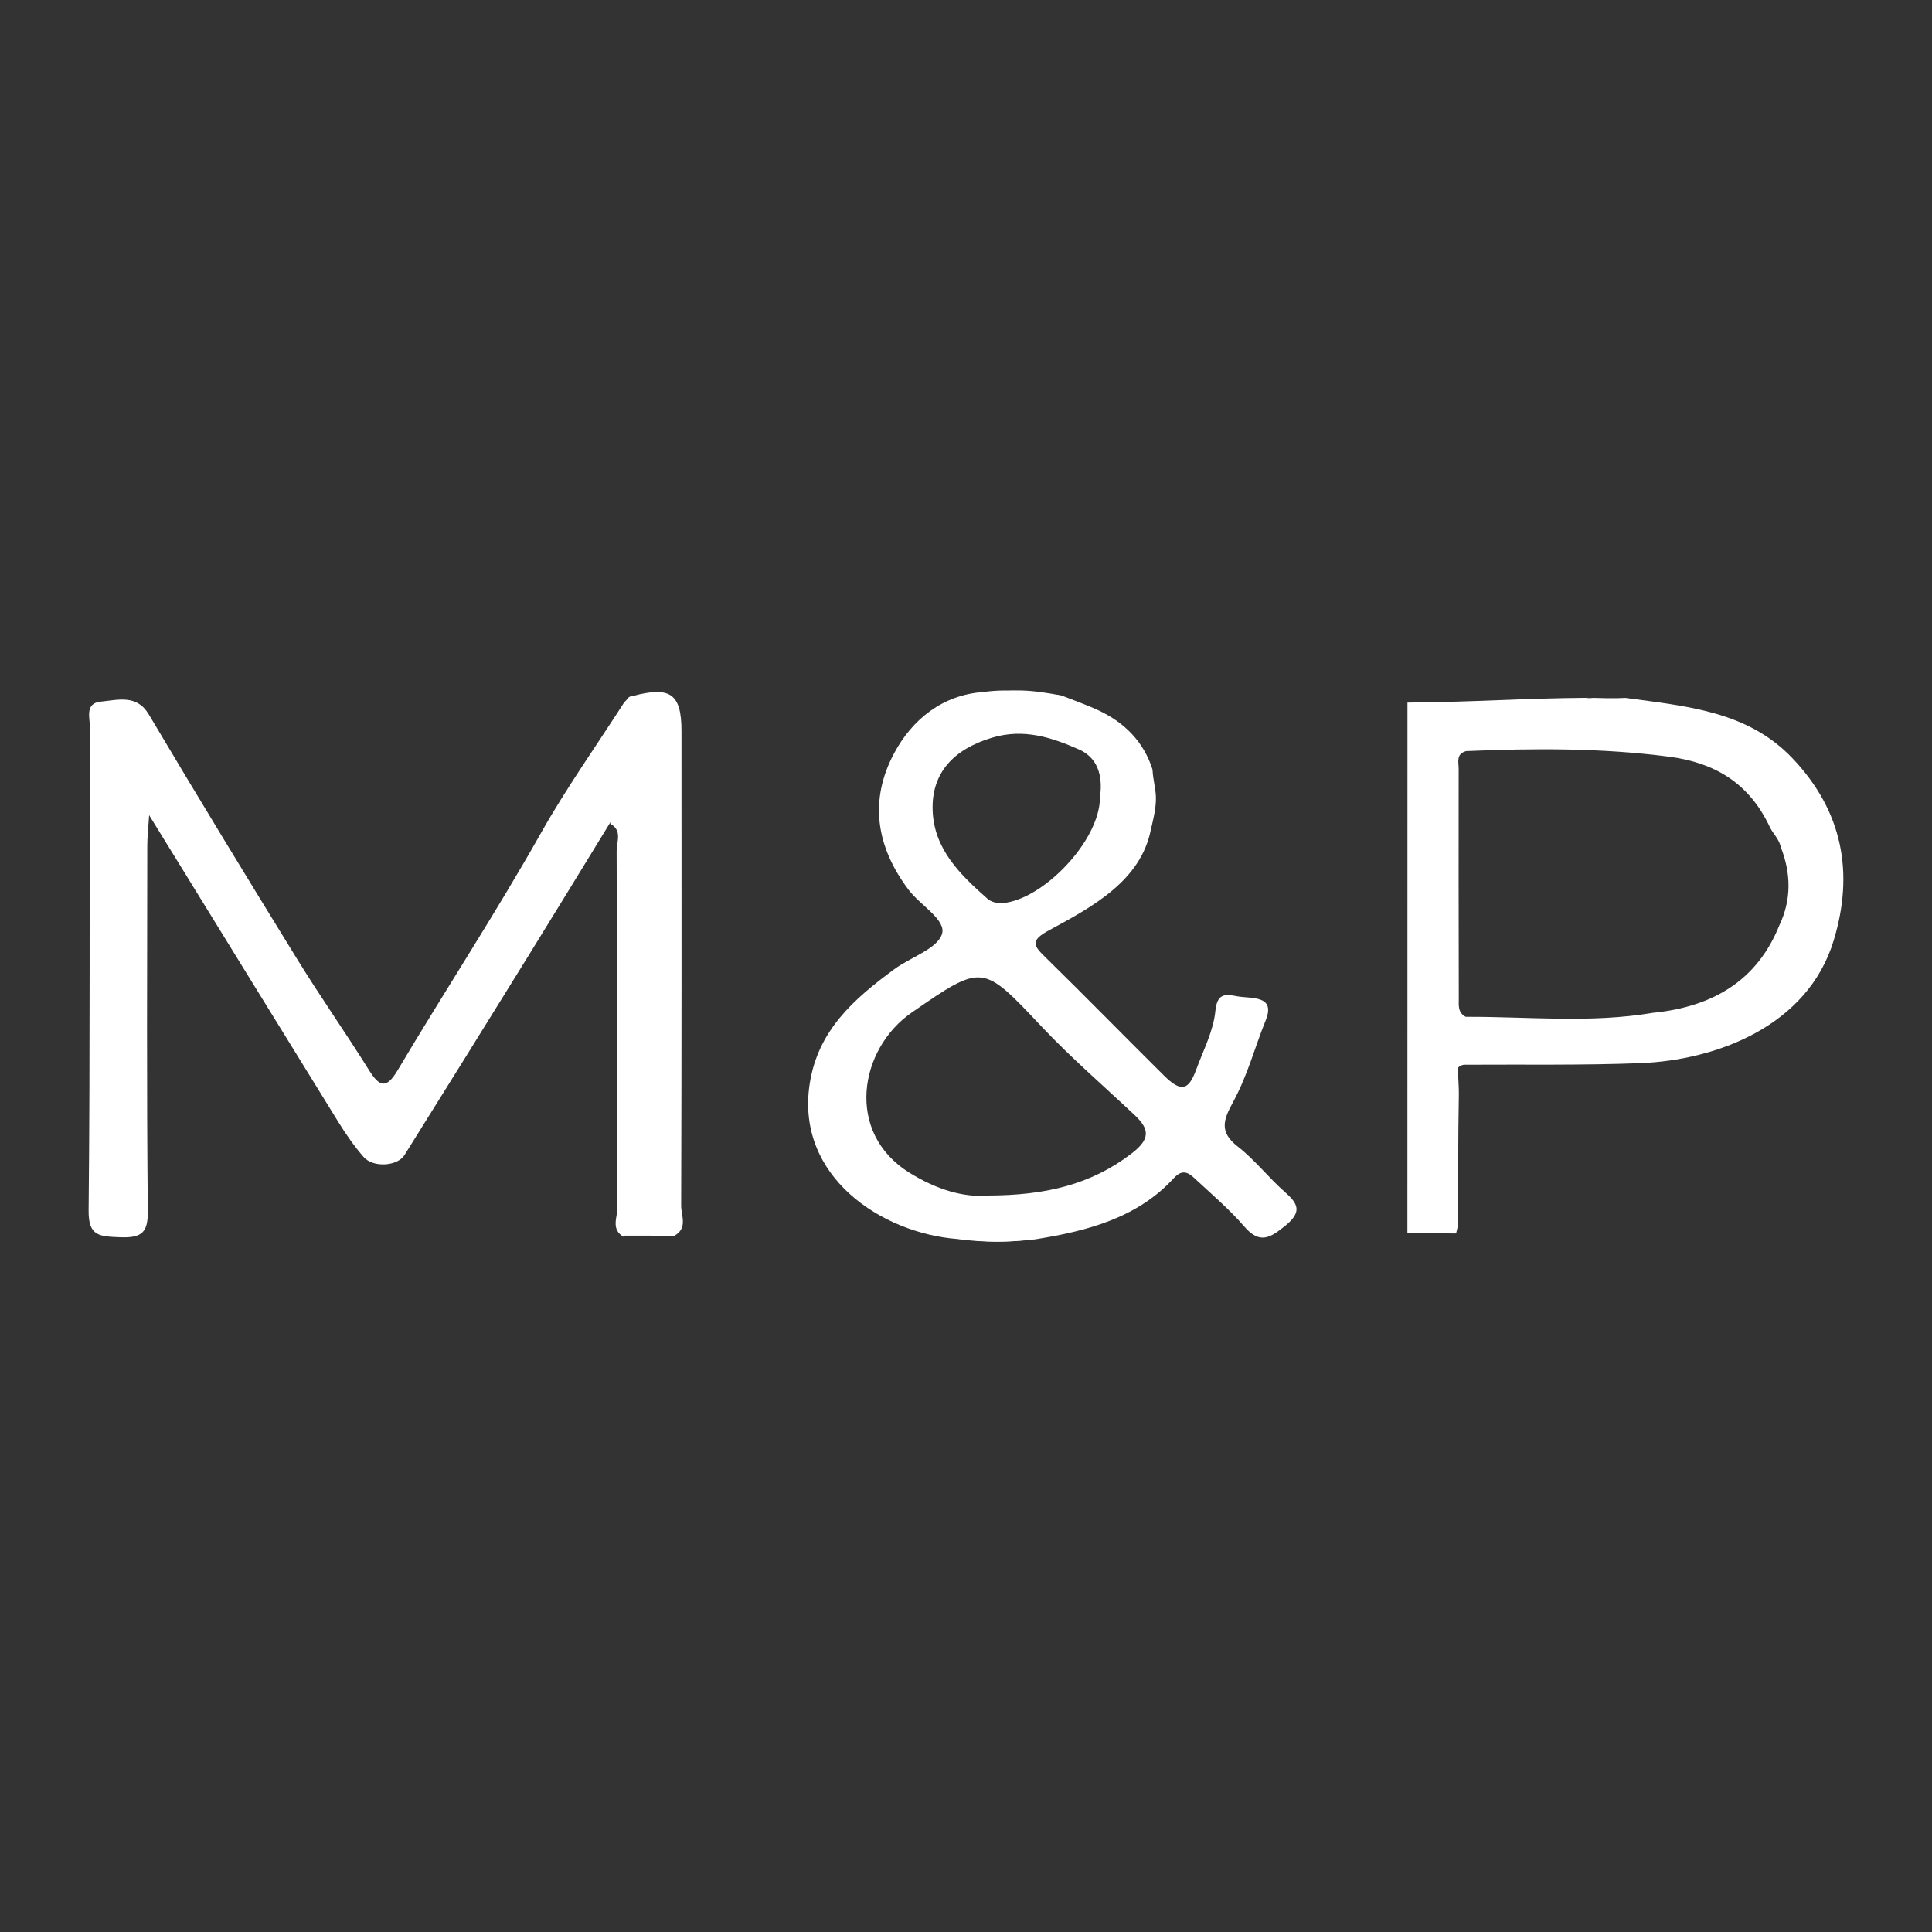
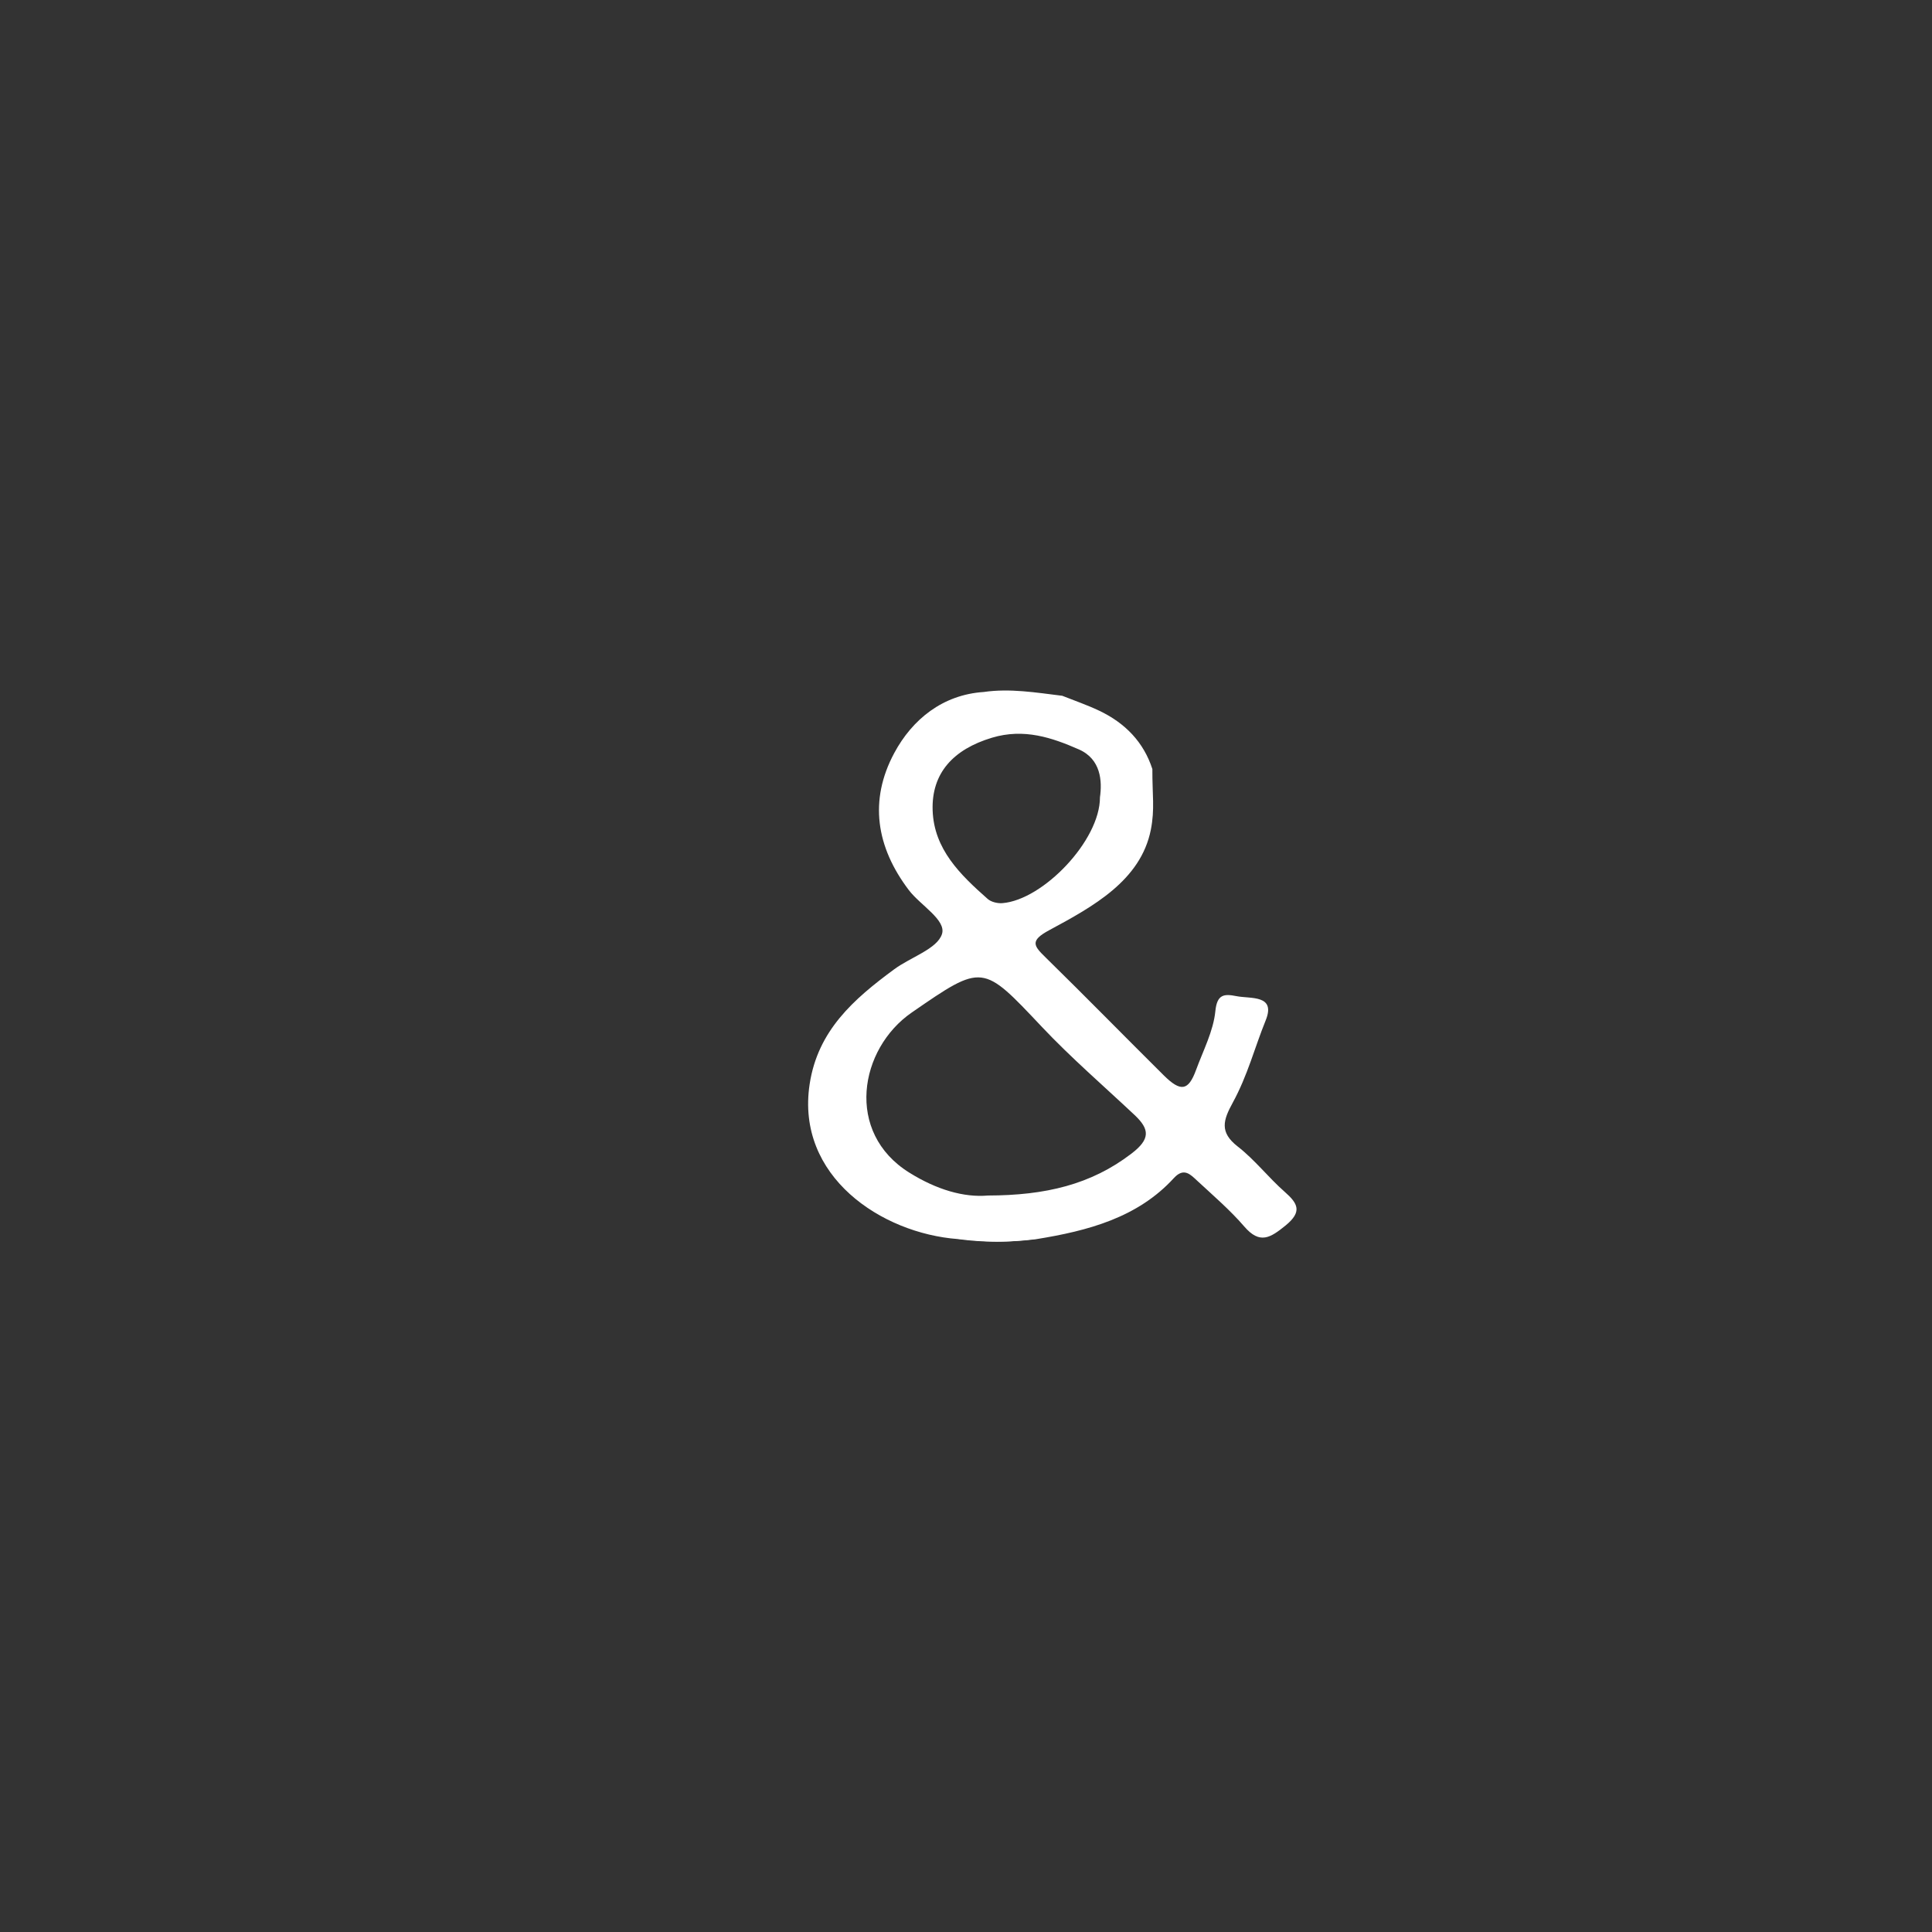
<svg xmlns="http://www.w3.org/2000/svg" version="1.1" id="Capa_1" x="0px" y="0px" viewBox="0 0 300 300" style="enable-background:new 0 0 300 300;" xml:space="preserve">
  <rect x="0" y="0" width="300" height="300" fill="#333333" stroke="none" />
  <style type="text/css">
	.st0{fill:#FFFFFF;}
</style>
  <g>
-     <path class="st0" d="M105.77,187.2c0.08-24.56,0.06-49.12,0.05-73.68c0-5.87-1.79-7-7.67-5.42c0,0-0.27,0.03-0.42,0.11   c-0.2,0.11-0.47,0.6-0.75,0.77c-4.35,6.78-9.05,13.4-12.99,20.39c-7.04,12.48-14.92,24.49-22.24,36.81   c-1.76,2.96-2.82,2.61-4.47-0.04c-3.63-5.81-7.58-11.43-11.17-17.26c-7.77-12.61-15.47-25.25-23.02-37.97   c-1.86-3.12-4.79-2.22-7.46-1.96c-2.48,0.24-1.67,2.57-1.67,3.91c-0.1,25.03,0.05,50.07-0.2,75.1c-0.04,4.02,1.67,4.03,4.89,4.16   c3.55,0.14,4.33-0.87,4.3-4.15c-0.19-18.89-0.1-37.78-0.08-56.68c0-1.27,0.15-2.54,0.29-4.71c10.18,16.51,19.78,32.12,29.42,47.71   c1.16,1.87,2.43,3.7,3.89,5.37c1.46,1.68,5.23,1.45,6.33-0.29c6.44-10.29,12.84-20.6,19.23-30.92c4.28-6.91,8.5-13.84,12.75-20.77   c2.86,0.58,1.5,2.76,1.51,4.14c0.1,18.34,0.05,36.68,0.1,55.02c0,1.67-0.58,3.45,0.55,5.03c2.6,0,5.19,0.01,7.79,0.01   C106.84,190.69,105.76,188.75,105.77,187.2z" />
-     <path class="st0" d="M94.76,127.91c0.19-1.39,0.88-2.29,1.85-0.64c0.57,0.97,0.21,2.45,0.21,3.7c0.04,20.38,0.07,40.75,0.1,61.13   c-2.15-1.16-1.03-3.1-1.04-4.62c-0.1-18.45-0.06-36.91-0.13-55.36C95.74,130.71,96.68,128.96,94.76,127.91z" />
-     <path class="st0" d="M164.94,108.02c-4.08,0.01-8.17,0.02-12.25,0.03C156.77,106.7,160.55,107.2,164.94,108.02z" />
    <path class="st0" d="M148.73,192.36c4.05,0.01,8.11,0.01,12.16,0.02C154.81,193.11,152.99,192.74,148.73,192.36z" />
-     <path class="st0" d="M178.69,128.83c0.08-3.14,0.16-6.28,0.24-9.43C179.27,123.19,180.12,123.3,178.69,128.83z" />
    <path class="st0" d="M199.5,185.08c-2.55-2.24-4.64-4.98-7.32-7.06c-2.85-2.22-2.24-4.09-0.77-6.78c2.34-4.28,3.4-8.55,5.13-12.81   c1.62-4.02-2.38-3.31-4.55-3.75c-1.91-0.38-3.01-0.3-3.27,2.33c-0.31,3.11-1.89,6.11-3,9.14c-1.19,3.24-2.37,3.45-5.03,0.81   c-6.12-6.07-12.14-12.23-18.3-18.26c-1.87-1.83-2.54-2.61,0.55-4.27c6.79-3.66,14.19-7.7,15.76-15.58   c0.64-3.24,0.22-5.41,0.24-9.43c-1.35-4.17-4.2-7.14-8.27-9.07c-1.85-0.88-3.81-1.55-5.72-2.31c-4.09-0.5-8.11-1.18-12.19-0.59   c-6.41,0.42-11.11,4.29-13.89,9.46c-3.98,7.4-2.8,14.63,2.25,21.3c1.79,2.36,5.85,4.64,5.15,6.83c-0.74,2.31-4.88,3.59-7.42,5.47   c-6.31,4.65-11.87,9.52-13.13,17.85c-2.17,14.32,11.17,23.15,23.01,24.04c4.05,0.56,8.11,0.52,12.16,0.02   c8.06-1.3,15.76-3.34,21.39-9.49c1.56-1.71,2.6-0.53,3.63,0.42c2.49,2.31,5.1,4.55,7.29,7.09c2.44,2.84,4.07,1.76,6.44-0.16   C202.22,188.16,201.56,186.89,199.5,185.08z M144.82,125.85c-0.2-5.81,3.22-9.5,9.22-11.3c4.98-1.49,9.32-0.01,13.49,1.82   c3.43,1.51,3.63,4.92,3.27,7.44c0.02,6.7-8.84,15.93-15.15,16.43c-0.75,0.06-1.75-0.18-2.28-0.65   C149.1,135.82,145.03,131.87,144.82,125.85z M175.68,179.14c-6.27,4.8-13.34,6.48-22.27,6.5c-3.75,0.33-7.97-0.91-12.19-3.54   c-10.06-6.24-7.81-19.24,0.36-24.88c11.08-7.65,10.96-7.56,20.21,2.24c4.53,4.8,9.58,9.16,14.41,13.7   C178.54,175.37,178.63,176.89,175.68,179.14z" />
    <g>
-       <path class="st0" d="M278.34,117.75c-6.95-7.32-16.38-8.08-25.95-9.38c-1.81,0.11-3.74,0.03-5.61-0.02c1.97,0.14-1.79,0.02,0,0    c-11.31,0.1-16.92,0.64-28.23,0.75c0,27.46-0.01,54.93-0.01,82.39c2.52,0.01,5.04,0.03,7.56,0.04c0.13-0.46,0.22-0.93,0.31-1.39    c0.01-6.76,0-13.51,0.12-20.26c0.02-1.24-0.14-2.37-0.1-3.81c-0.22-0.39,0.55-0.72,0.93-0.74c9.15-0.06,18.3,0.11,27.44-0.25    c11.66-0.47,25.87-5.69,29.93-19.03C287.93,135.56,286.14,125.96,278.34,117.75z M276.3,143.68    c-3.44,8.56-10.31,12.67-19.66,13.59c-9.65,1.64-19.36,0.58-29.04,0.62c-1.27-0.66-1.08-1.82-1.08-2.89    c-0.02-11.89-0.04-23.77-0.02-35.66c0-0.99-0.44-2.28,1.17-2.71c10.53-0.45,21.09-0.49,31.51,0.87c6.91,0.9,12.35,3.96,15.6,10.85    c0.56,1.19,1.46,1.87,1.75,3.21C278.11,135.63,278.2,139.67,276.3,143.68z" />
-     </g>
+       </g>
  </g>
</svg>